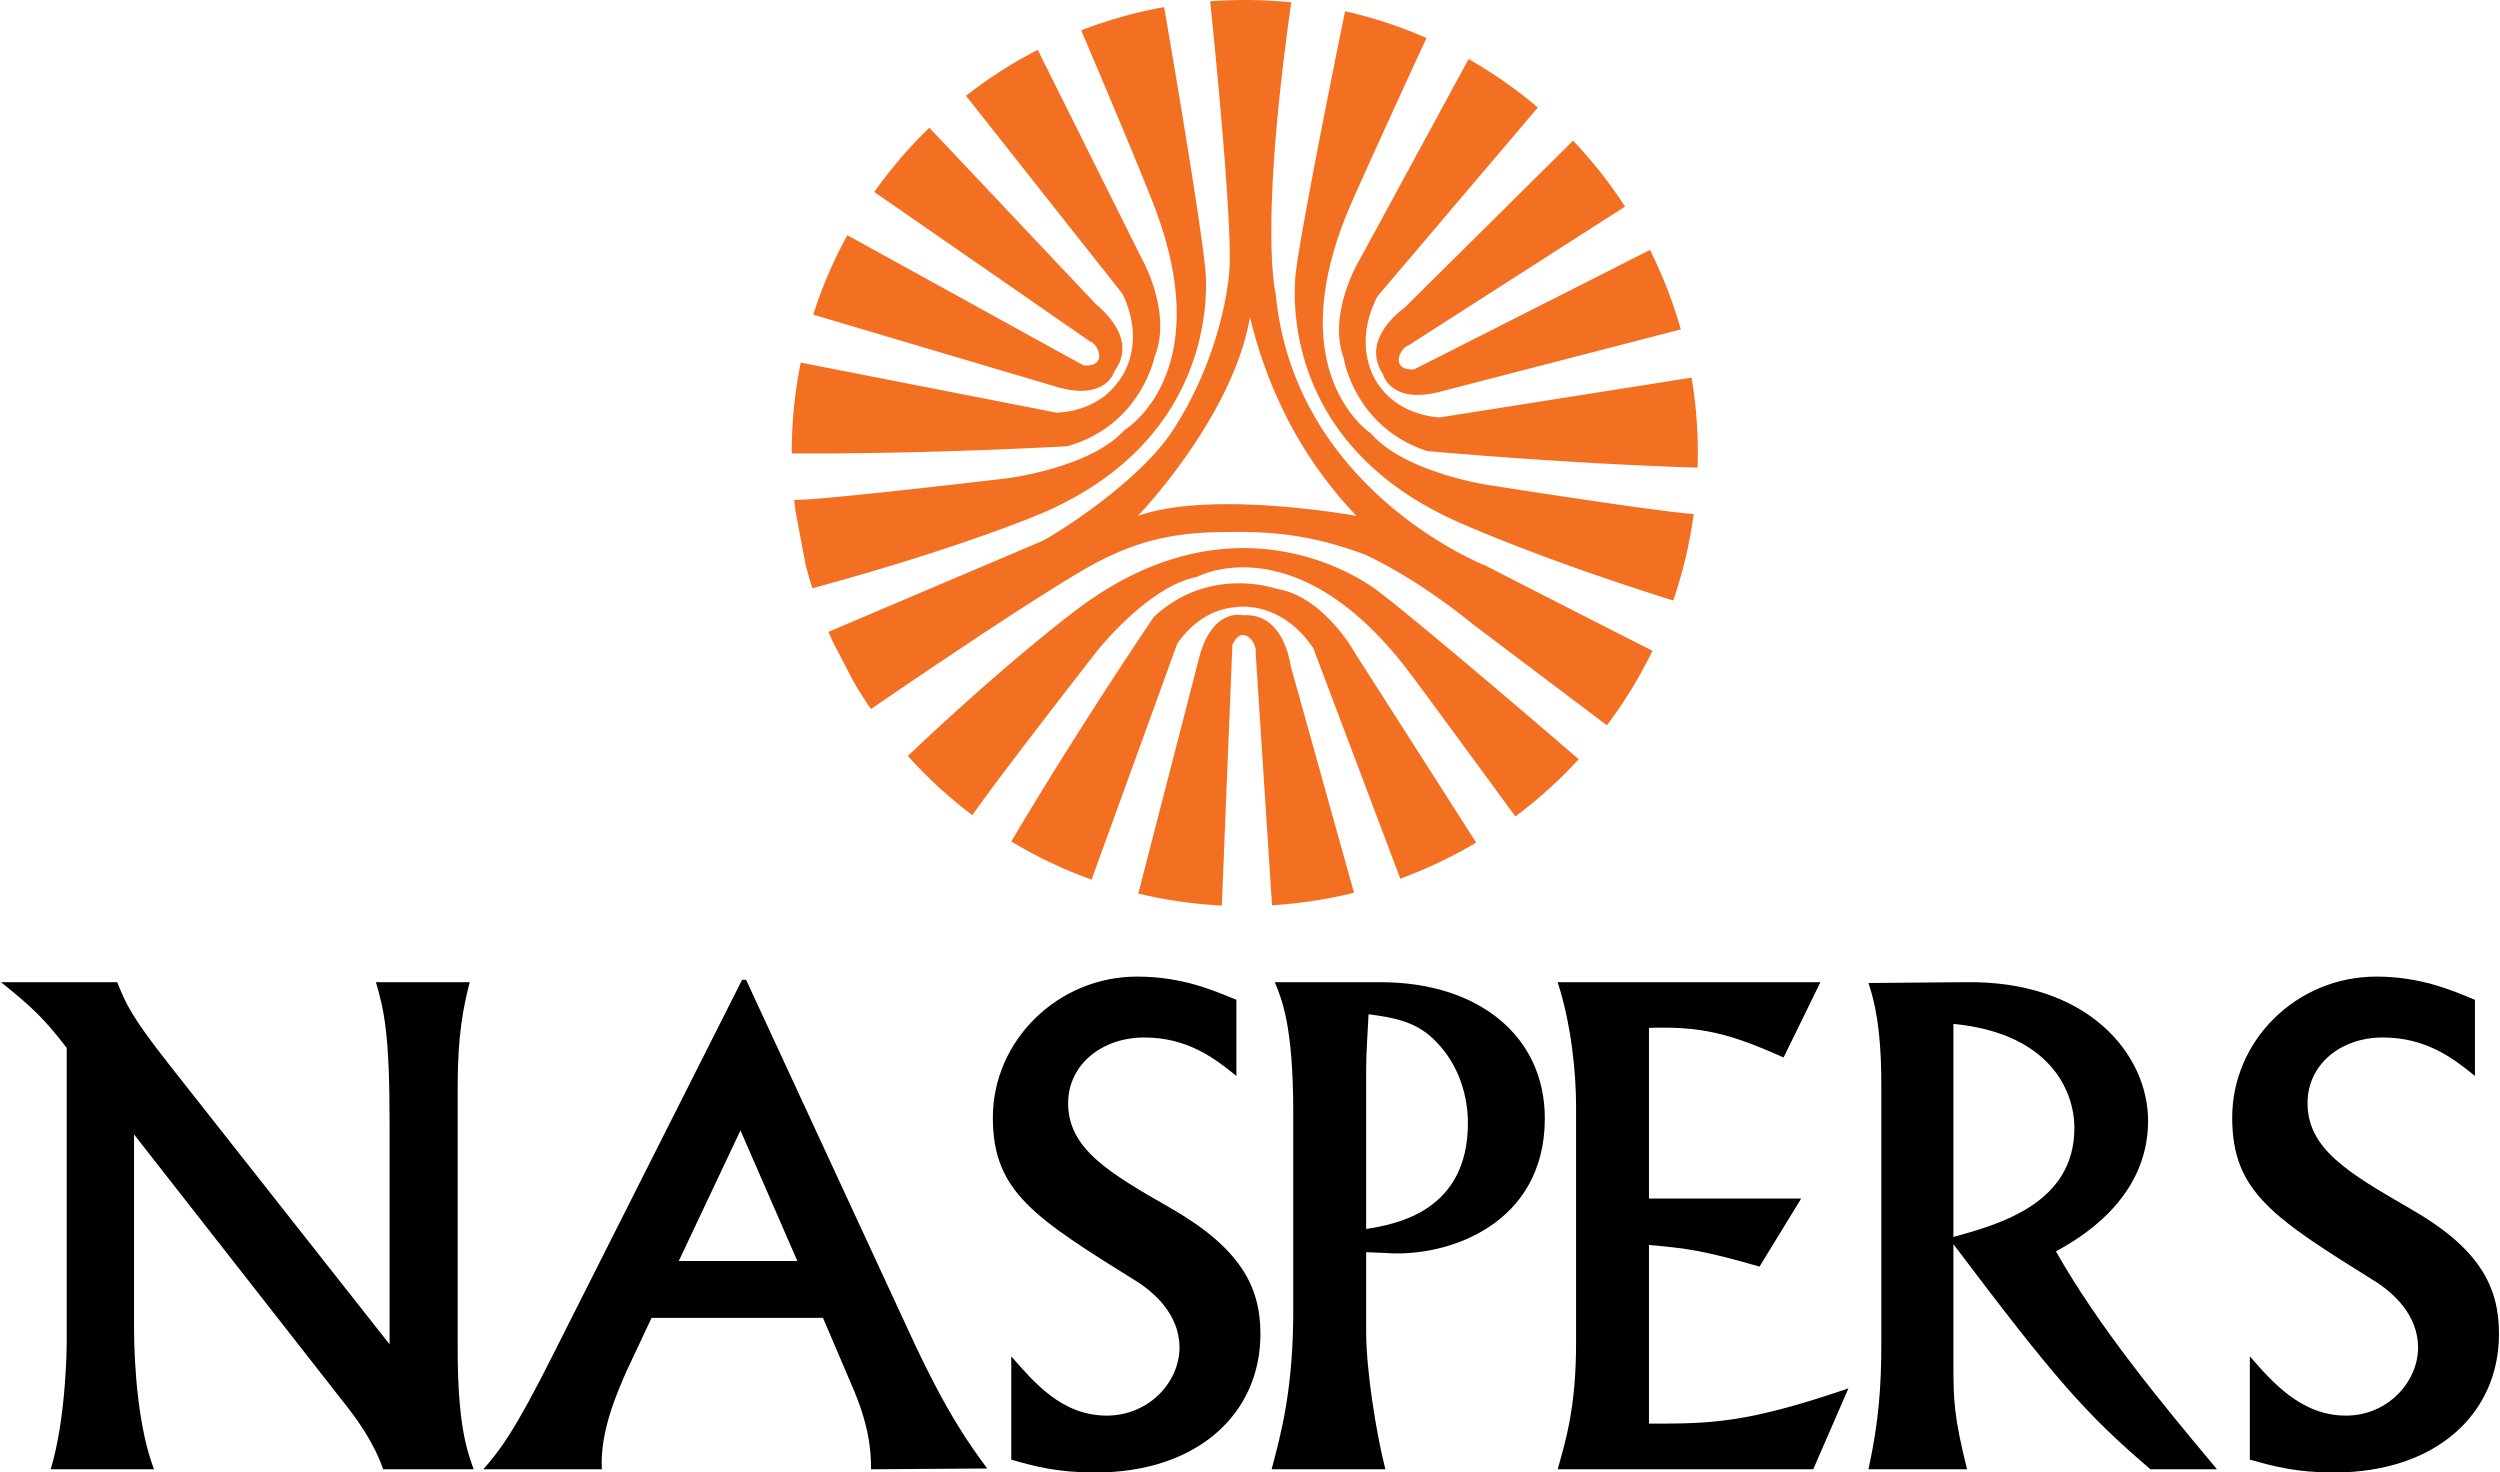
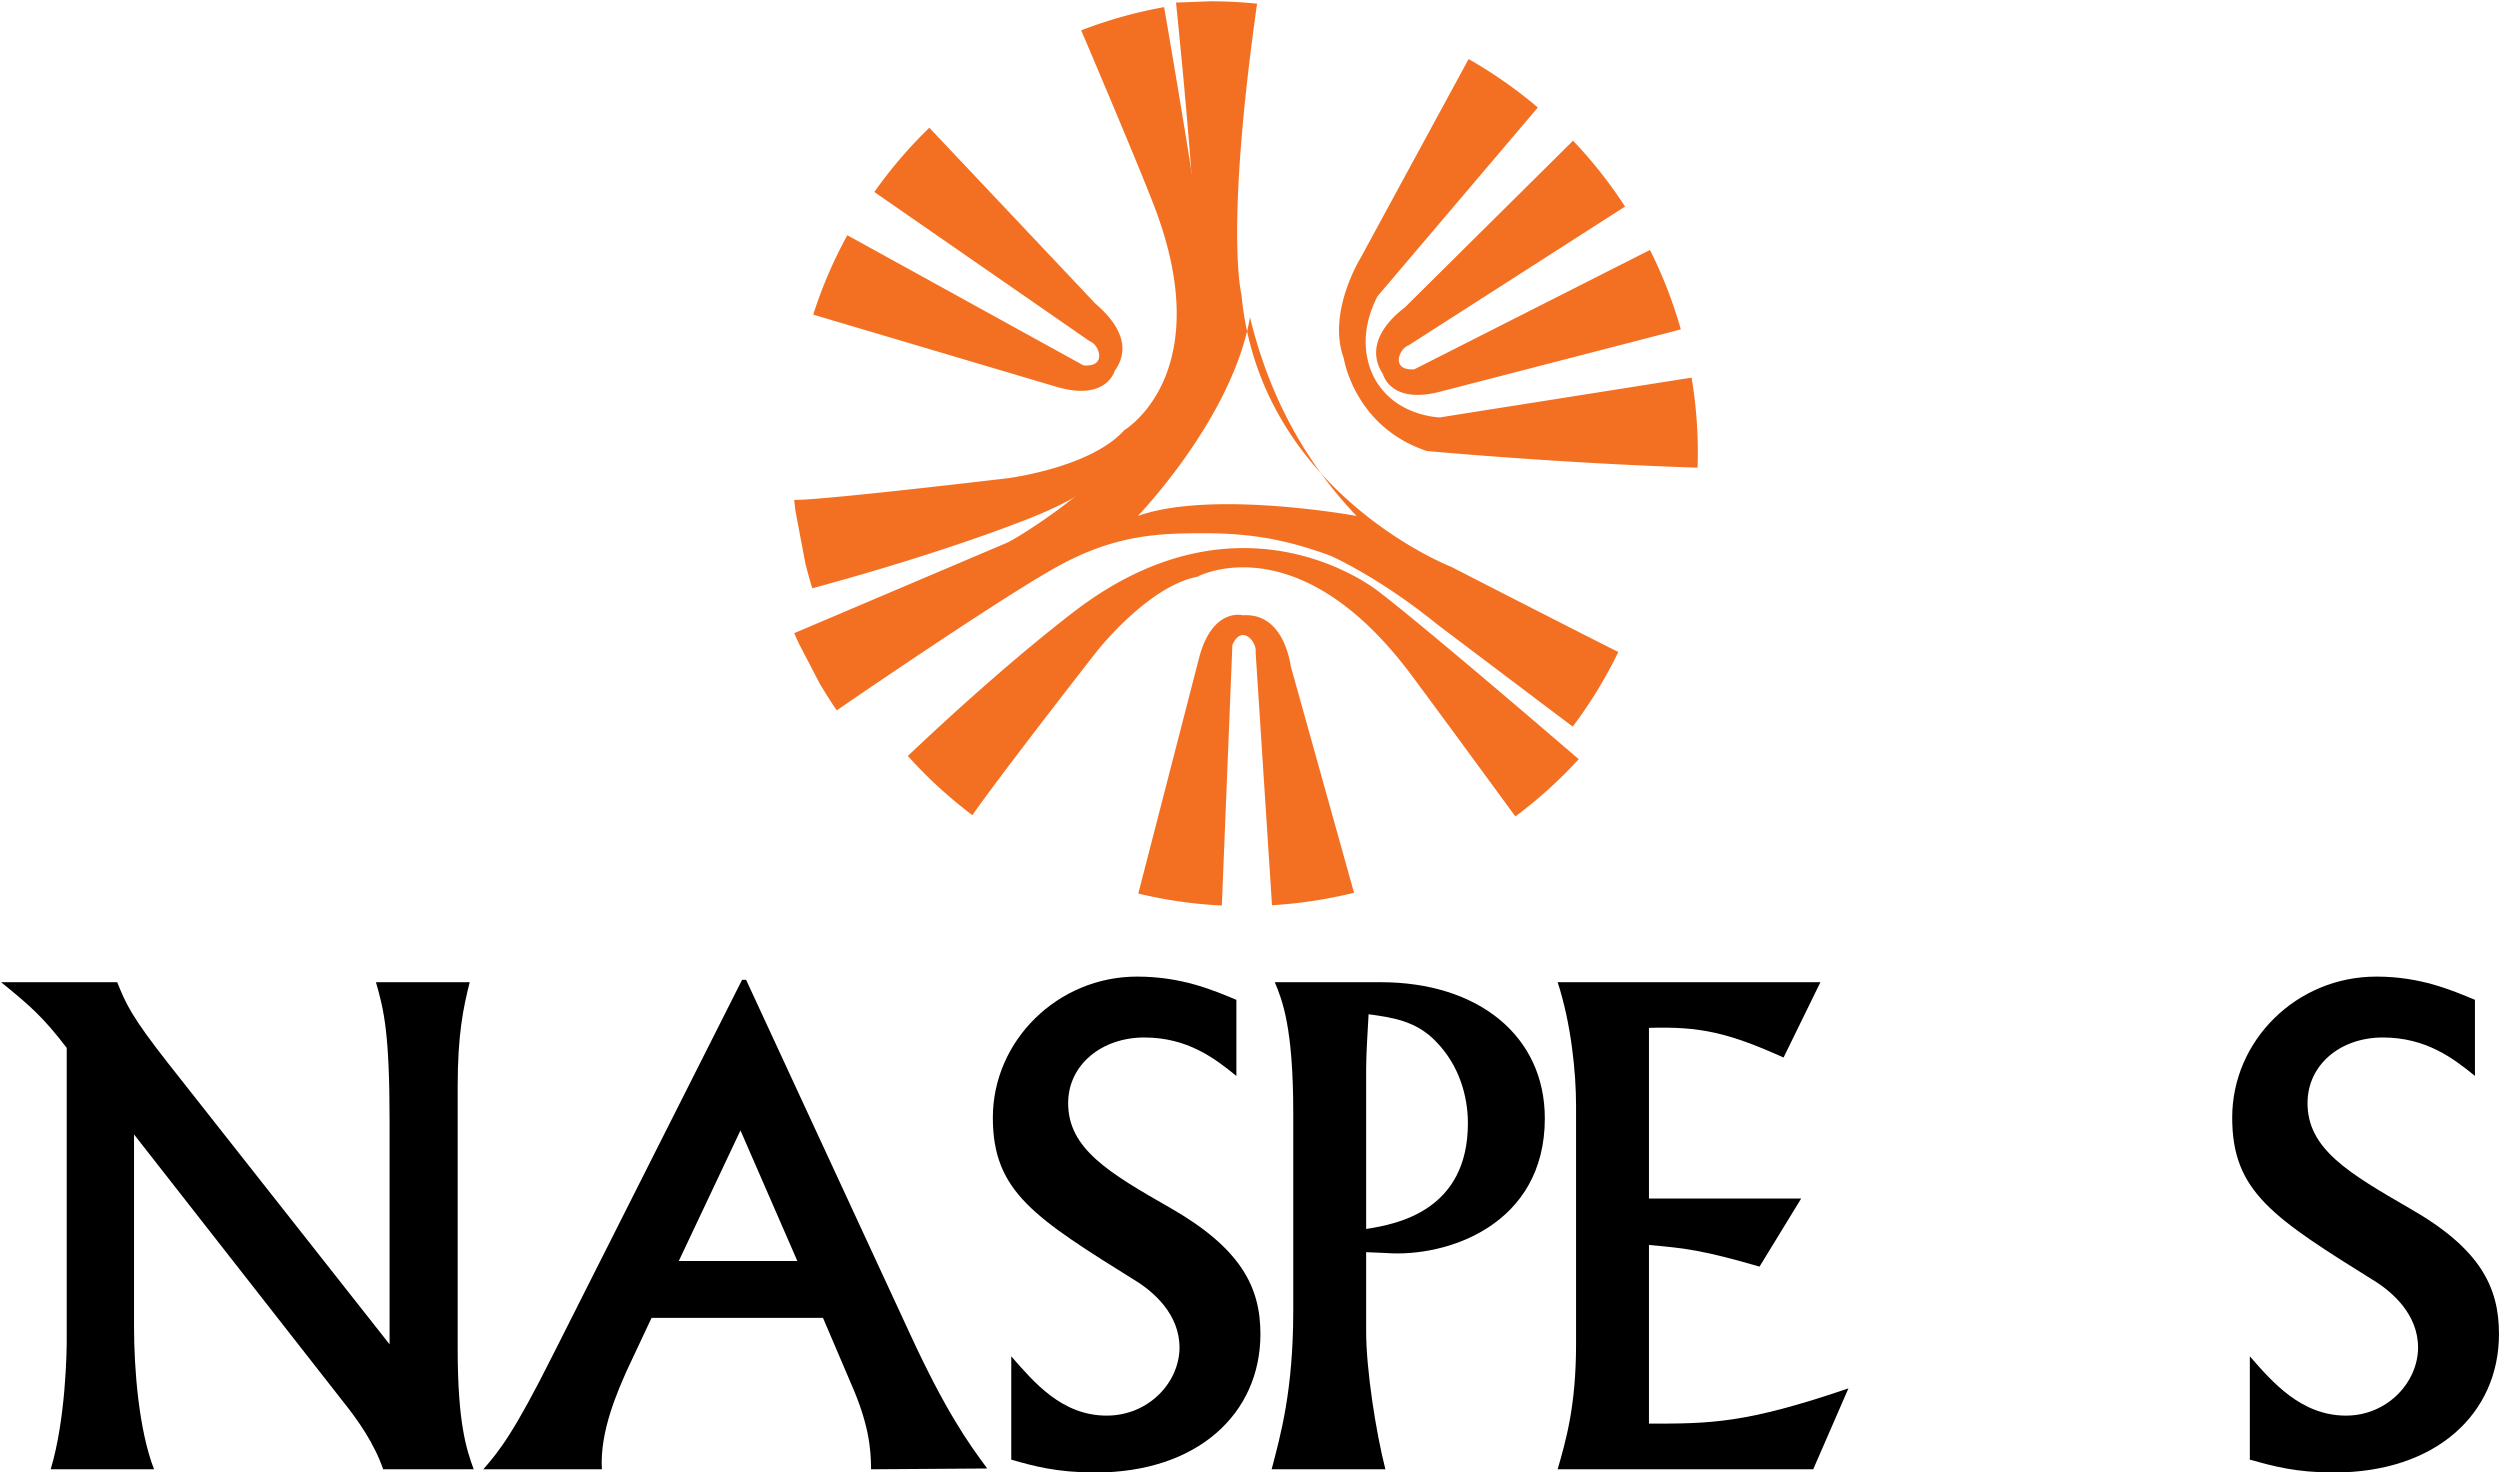
<svg xmlns="http://www.w3.org/2000/svg" height="242.693" viewBox="0 0 1000 589.483" width="412.043">
  <g fill-rule="evenodd">
    <g fill="#f37023">
      <path d="m371.626 51.132 66.482 70.423c4.809 4.168 16.35 15.07 7.686 26.941 0 0-3.198 12.19-23.087 6.412l-97.568-28.955a180.258 180.258 0 0 1 13.658-31.786l94.498 52.082c9.623.962 6.412-8.335 2.566-9.624l-86.262-59.762a182.471 182.471 0 0 1 22.029-25.731z" />
-       <path d="m415.028 19.952 41.034 82.354s13.148 22.455 5.768 40.413c0 0-5.446 27.585-34.956 35.924 0 0-54.848 3.169-110.321 2.89 0-.111-.004-.221-.004-.32a182.114 182.114 0 0 1 3.588-36.053l102.249 20.009s15.722.323 24.7-12.185c0 0 12.187-13.47 1.923-35.279l-62.718-79.359a181.721 181.721 0 0 1 28.738-18.393z" />
      <path d="m465.622 2.846c15.208 88.336 16.418 104.275 16.418 104.275s9.293 67.036-66.386 98.785c0 0-32.087 13.658-90.872 29.595-1.009-3.237-1.926-6.501-2.756-9.816l-3.989-21.08c-.189-1.484-.359-2.977-.512-4.467 11.413.133 85.295-8.667 85.295-8.667s33.356-4.171 46.826-19.244c0 0 39.13-23.087 10.584-93.33 0 0-5.314-13.862-27.804-66.746a179.833 179.833 0 0 1 33.196-9.305z" />
      <path d="m629.328 56.322-67.431 66.833c-5.125 3.852-16.672 14.439-8.658 26.624 0 0 2.887 12.185 22.769 7.051l96.465-24.958a179.998 179.998 0 0 0 -12.36-31.81l-94.359 47.789c-9.628.645-6.106-8.336-2.248-9.617l86.638-55.55a181.901 181.901 0 0 0 -20.816-26.361z" />
      <path d="m587.513 23.648-43.252 79.628s-13.474 21.803-6.735 40.084c0 0 4.164 27.581 33.343 37.206 0 0 53.826 4.946 108.303 6.647.068-1.994.111-3.995.111-6a181.589 181.589 0 0 0 -2.503-30.04l-100.772 15.927s-15.714-.323-24.376-12.831c0 0-11.541-14.115-.638-35.604l64.234-75.625a181.187 181.187 0 0 0 -27.714-19.393z" />
-       <path d="m538.055 4.49c-17.67 86.816-19.456 102.631-19.456 102.631s-11.86 66.712 62.868 101.029c0 0 30.859 14.336 87.96 32.262a180.974 180.974 0 0 0 8.192-34.618c-16.083-1.177-83.004-11.758-83.004-11.758s-33.04-5.134-46.193-20.524c0 0-38.158-24.694-7.056-93.974 0 0 5.813-13.349 29.285-64.335a179.855 179.855 0 0 0 -32.597-10.712z" />
-       <path d="m484.069.517q6.789-.508 13.684-.517a185.494 185.494 0 0 1 18.766.955c-12.933 91.212-6.254 116.429-6.254 116.429 7.379 79.219 84.02 109.046 84.02 109.046 53.407 27.372 64.651 32.991 66.853 34.075a181.841 181.841 0 0 1 -18.258 29.86l-53.725-40.523c-24.048-19.564-43.297-27.899-43.297-27.899-16.672-6.097-30.779-8.987-50.351-8.987-19.56 0-37.523.638-62.539 15.398-24.092 13.981-77.148 50.299-84.716 55.5q-3.64-5.319-6.913-10.889l-8.348-16.039q-.899-1.984-1.758-3.983l85.055-36.135c4.489-1.923 36.883-22.127 51.319-42.335 14.11-20.527 22.128-45.543 24.053-65.109 1.607-16.3-5.258-86.054-7.593-108.847zm15.932 126.489c-7.057 40.408-44.905 79.538-44.905 79.538 29.826-10.586 87.563 0 87.563 0-26.627-27.9-37.529-58.374-42.658-79.538z" />
+       <path d="m484.069.517a185.494 185.494 0 0 1 18.766.955c-12.933 91.212-6.254 116.429-6.254 116.429 7.379 79.219 84.02 109.046 84.02 109.046 53.407 27.372 64.651 32.991 66.853 34.075a181.841 181.841 0 0 1 -18.258 29.86l-53.725-40.523c-24.048-19.564-43.297-27.899-43.297-27.899-16.672-6.097-30.779-8.987-50.351-8.987-19.56 0-37.523.638-62.539 15.398-24.092 13.981-77.148 50.299-84.716 55.5q-3.64-5.319-6.913-10.889l-8.348-16.039q-.899-1.984-1.758-3.983l85.055-36.135c4.489-1.923 36.883-22.127 51.319-42.335 14.11-20.527 22.128-45.543 24.053-65.109 1.607-16.3-5.258-86.054-7.593-108.847zm15.932 126.489c-7.057 40.408-44.905 79.538-44.905 79.538 29.826-10.586 87.563 0 87.563 0-26.627-27.9-37.529-58.374-42.658-79.538z" />
      <path d="m541.646 357.402-25.294-90.565c-.954-6.094-4.811-21.489-19.236-20.524 0 0-11.869-3.208-17.319 16.361l-24.521 95.042a182.157 182.157 0 0 0 33.449 4.799l4.22-104.334c3.85-8.655 9.94-.967 9.299 2.888l6.565 101.323a183.493 183.493 0 0 0 32.838-4.99z" />
-       <path d="m590.535 337.311-48.521-75.924s-12.504-22.772-31.427-25.658c0 0-26.618-9.621-49.074 11.231 0 0-29.553 43.419-57.071 89.908a180.052 180.052 0 0 0 32.142 15.269l34.227-94.277s8.027-13.47 23.093-14.755c0 0 17.962-3.529 31.429 16.352l34.832 92.297a180.145 180.145 0 0 0 30.372-14.443z" />
      <path d="m631.598 303.926c-67.439-57.969-80.282-67.238-80.282-67.238s-52.598-42.653-118.991 6.098c0 0-27.046 19.752-69.303 59.848a181.932 181.932 0 0 0 25.84 23.709c10.935-15.806 49.565-65.275 49.565-65.275s20.518-26.301 40.409-30.148c0 0 40.083-21.814 85.624 39.125 0 0 8.691 11.596 41.775 56.807a182.842 182.842 0 0 0 25.362-22.927z" />
    </g>
    <path d="m0 393.201c11.546 9.304 16.996 14.12 26.298 26.304v117.381c0 3.527-.324 31.104-6.419 51.314h41.376c-6.091-15.714-8.011-40.087-8.011-57.089v-76.966l83.058 106.153c6.734 8.335 13.154 17.641 16.681 27.902h36.238c-2.887-8.02-6.41-18.282-6.41-48.426v-104.877c0-20.848 2.245-31.433 4.811-41.695h-37.529c3.211 11.227 5.459 20.207 5.459 56.133v88.834l-88.201-111.934c-15.4-19.566-17.321-24.376-20.845-33.033z" />
    <path d="m296.021 452.535 22.771 52.277h-47.465zm2.245-60.294h-1.6l-75.371 149.459c-16.036 32.067-21.809 39.12-28.225 46.499h47.469c-.962-15.396 6.734-32.073 9.94-39.446l9.946-21.167h68.63l11.229 26.299c7.058 16.031 8.011 25.976 8.011 34.313l46.512-.32c-7.38-9.94-16.359-22.447-30.473-52.918l-66.069-142.72z" />
    <path d="m494.549 400.26c-9.303-3.853-21.812-9.299-39.772-9.299-31.752 0-57.724 25.651-57.724 56.439 0 29.826 16.675 40.091 58.366 66.08 5.779 3.84 16.359 12.501 16.359 25.97 0 13.788-12.191 27.261-29.182 27.261-17.966 0-29.191-13.473-38.17-23.731v41.369c8.979 2.571 18.281 5.134 33.681 5.134 40.729 0 66.067-23.412 66.067-55.479 0-18.93-8.024-34.321-35.926-50.353-24.7-14.116-41.053-23.742-41.053-42.026 0-15.39 13.476-26.289 30.469-26.289 17.322 0 28.227 8.335 36.885 15.393z" />
    <path d="m546.499 427.847c0-6.419.648-15.081.972-21.815 9.301 1.289 19.238 2.568 27.259 11.222 8.976 9.308 12.501 21.493 12.501 32.39 0 34.968-28.212 40.418-40.732 42.342zm-29.181 96.854c0 32.074-5.131 50.03-8.655 63.499h45.54c-3.858-15.076-7.704-40.087-7.704-55.165v-31.752l7.704.325c24.694 1.923 63.824-11.225 63.824-53.885 0-33.033-26.628-54.52-65.747-54.52h-42.339c2.886 7.059 7.378 17.641 7.378 52.275v79.224z" />
    <path d="m623.159 393.201c5.447 16.683 7.37 36.238 7.37 49.392v95.575c0 25.022-4.171 38.806-7.37 50.032h102.31l14.101-32.396c-41.369 14.114-55.151 14.114-79.855 14.114v-71.517c14.755 1.283 22.137 2.244 44.26 8.658l16.684-27.265h-60.943v-68.311c20.524-.64 31.761 1.926 53.886 11.869l14.749-30.15z" />
-     <path d="m781.593 409.884c39.13 3.845 48.433 27.252 48.433 41.688 0 30.147-29.832 38.49-48.433 43.618zm-28.863 127.966c0 16.997-.963 31.108-5.134 50.349h39.455c-5.134-20.845-5.457-26.933-5.457-42.013v-48.107c40.406 53.556 52.597 67.663 78.89 90.12h26.633c-23.099-27.578-47.156-56.764-64.475-87.228 8.66-4.815 36.891-20.53 36.891-52.291 0-26.294-23.739-56.439-73.774-55.479l-38.162.323c2.248 6.735 5.134 17.638 5.134 40.406v103.919z" />
    <path d="m990.379 400.26c-9.305-3.853-21.806-9.299-39.443-9.299-32.074 0-57.734 25.651-57.734 56.439 0 29.826 16.359 40.091 58.046 66.08 5.779 3.84 16.359 12.501 16.359 25.97 0 13.788-12.179 27.261-28.863 27.261-17.959 0-29.501-13.473-38.482-23.731v41.369c9.299 2.571 18.276 5.134 33.673 5.134 40.731 0 66.066-23.412 66.066-55.479 0-18.93-7.698-34.321-35.917-50.353-24.369-14.116-40.729-23.742-40.729-42.026 0-15.39 13.147-26.289 30.134-26.289 17.331 0 28.234 8.335 36.892 15.393v-30.469z" />
  </g>
</svg>